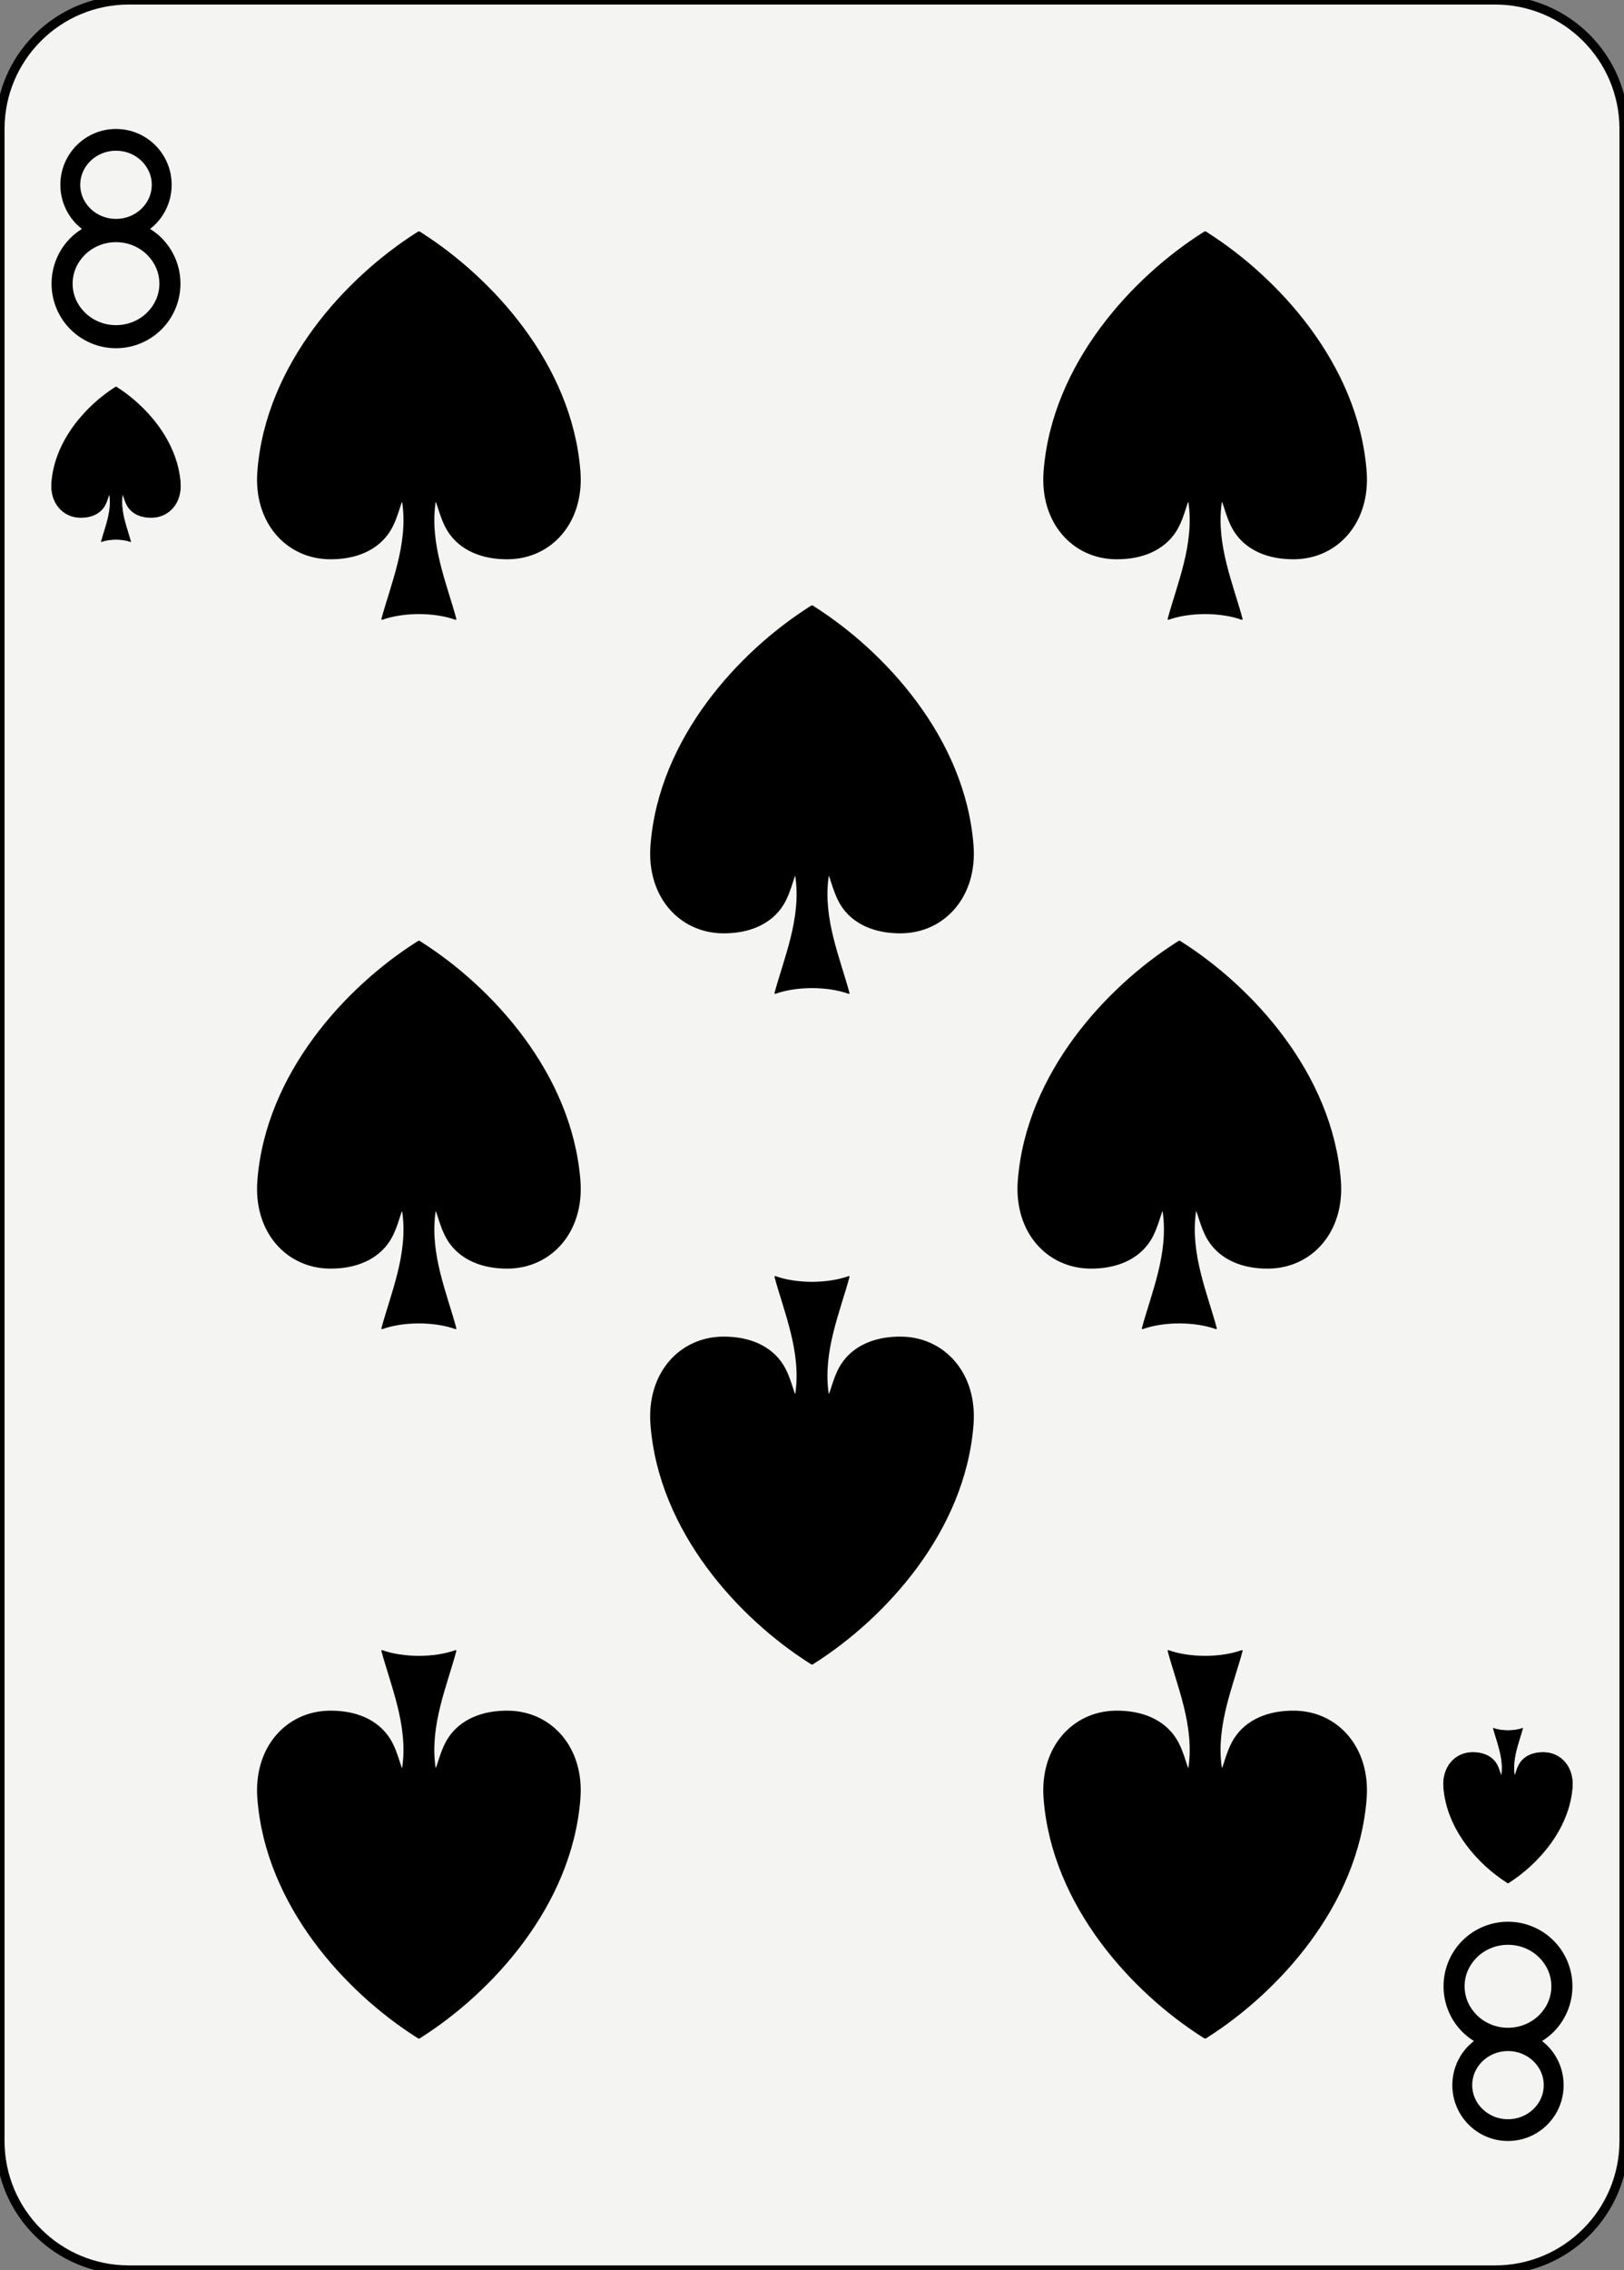
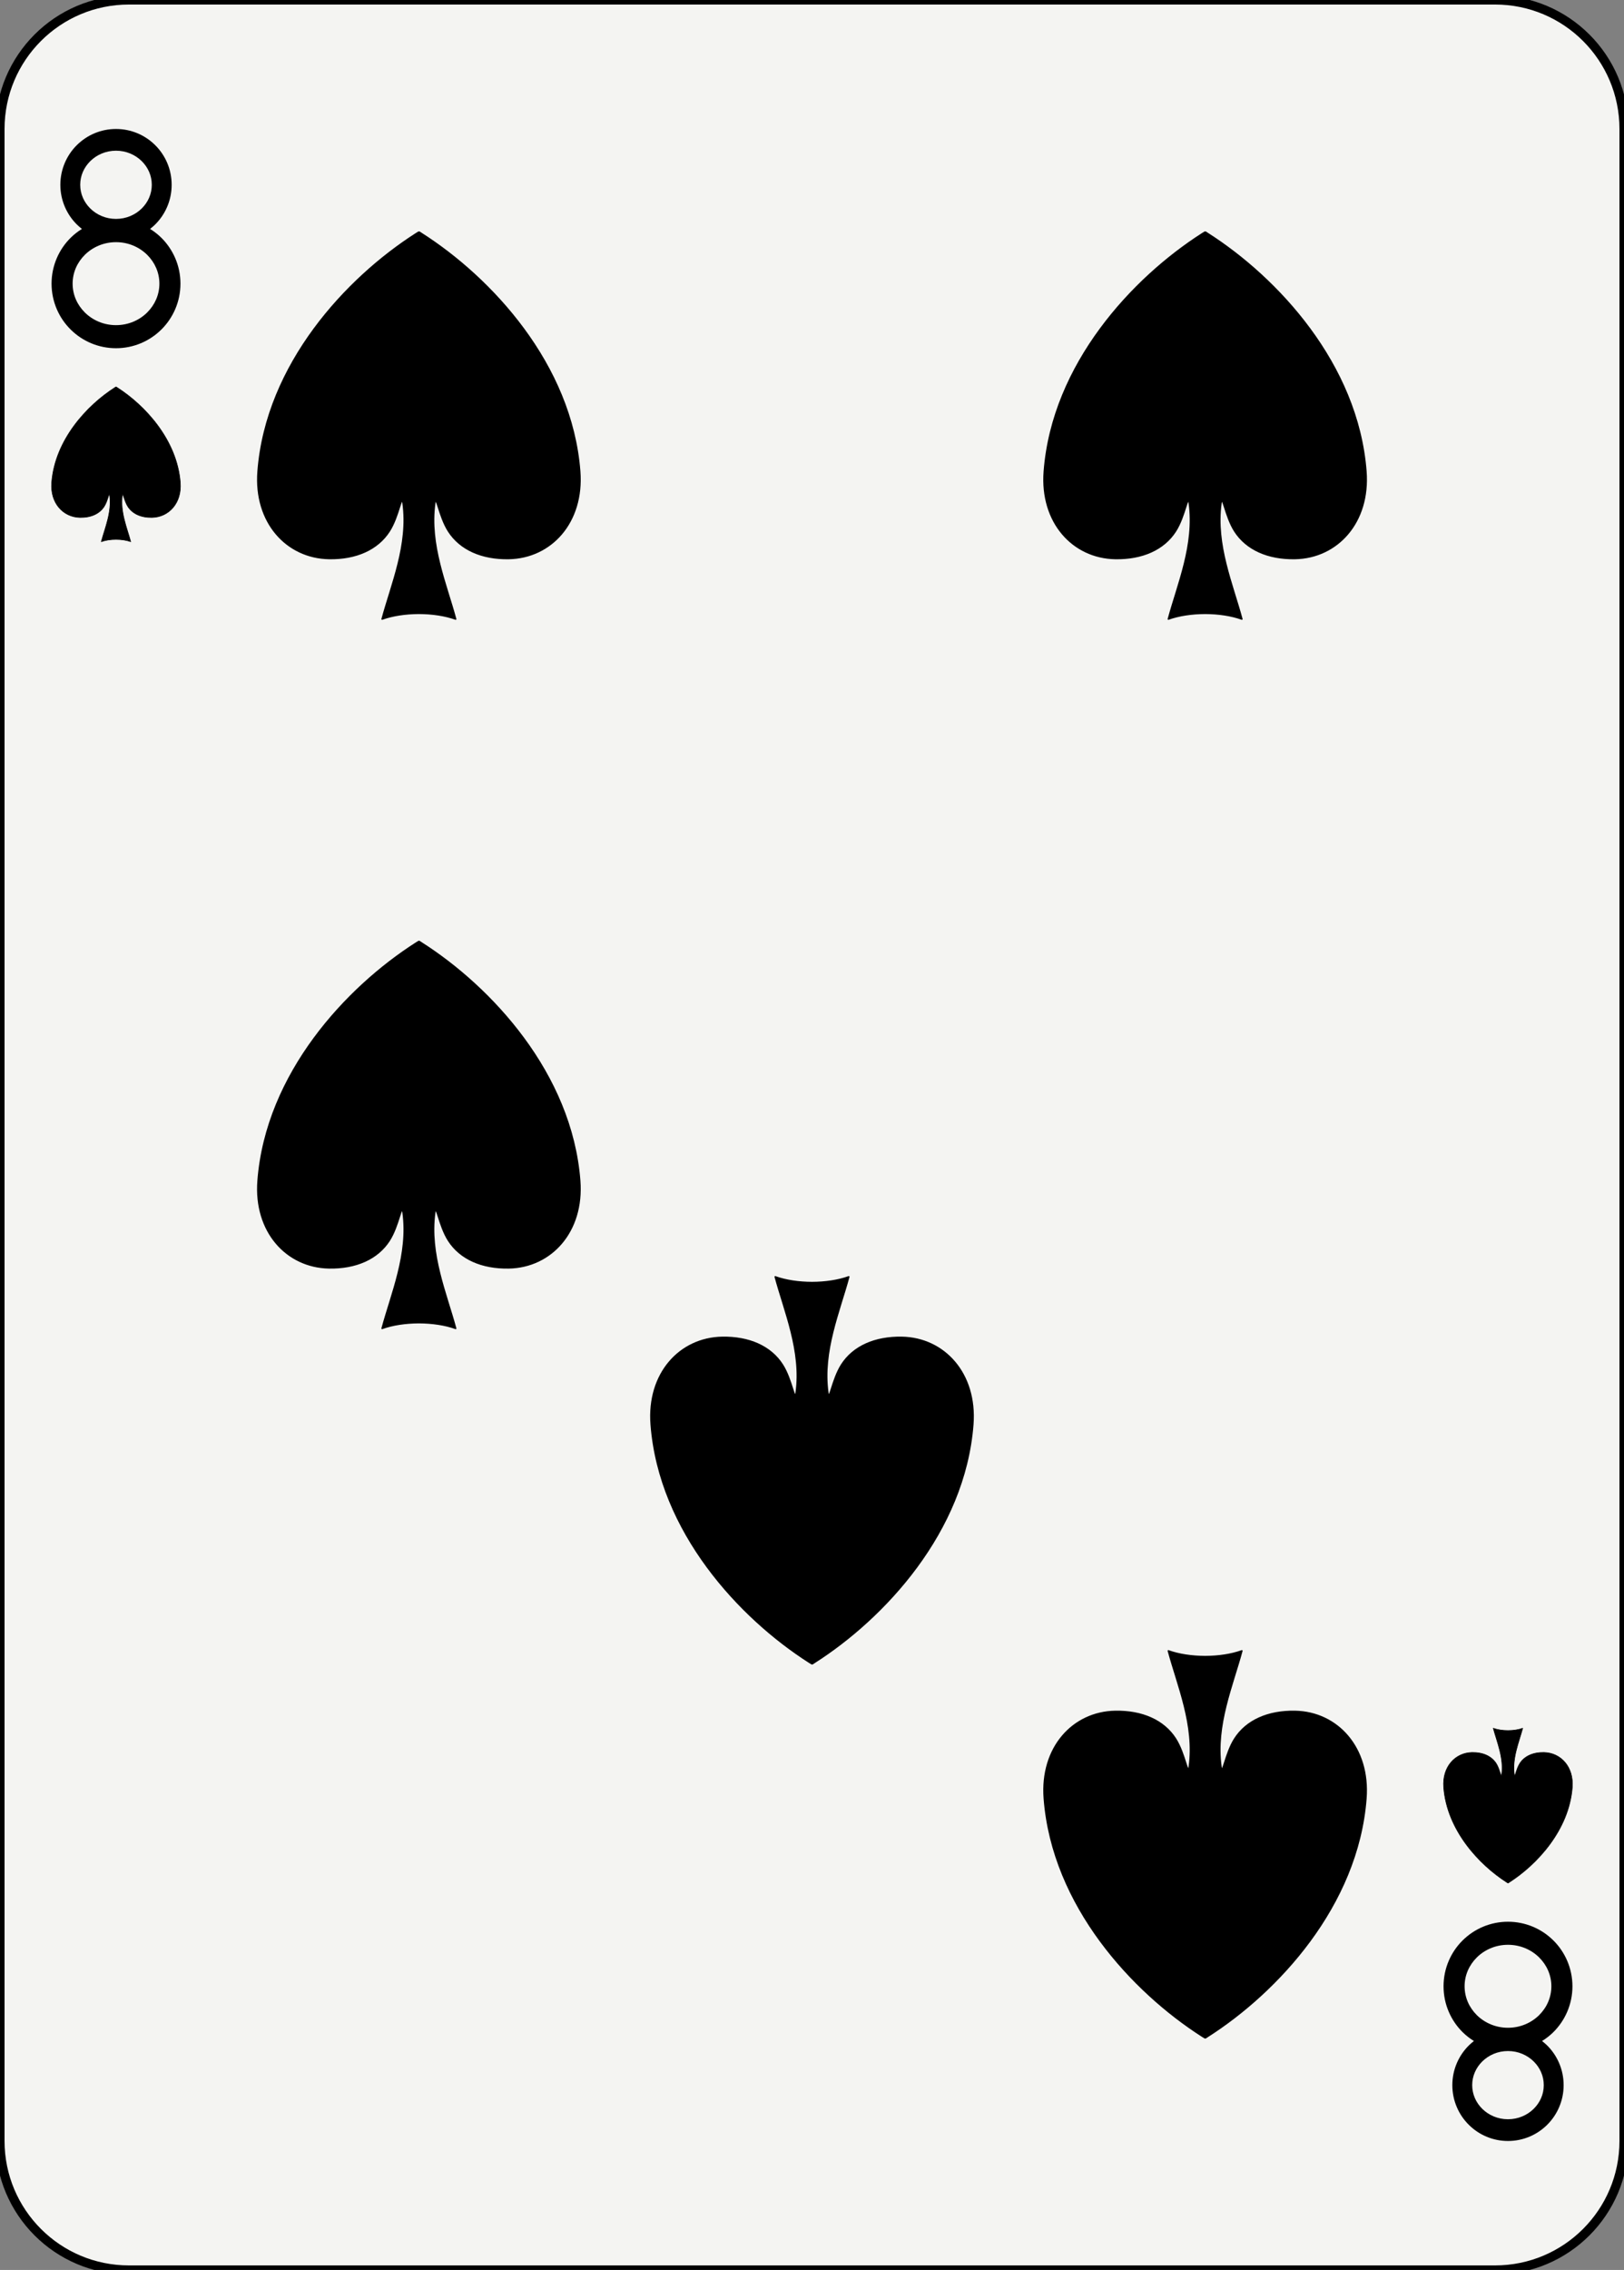
<svg xmlns="http://www.w3.org/2000/svg" version="1.1" x="0px" y="0px" width="178.585px" height="249.444px" viewBox="0 0 178.585 249.444" enable-background="new 0 0 178.585 249.444" xml:space="preserve">
  <rect x="0" y="0" width="178.585" height="249.444" fill="#808080" stroke="none" />
  <g id="ace">
</g>
  <g id="two">
</g>
  <g id="three">
</g>
  <g id="four">
</g>
  <g id="five">
</g>
  <g id="six">
</g>
  <g id="seven">
</g>
  <g id="eight">
</g>
  <g id="nine">
</g>
  <g id="ten">
    <path fill="#F4F4F2" stroke="#000000" d="M178.585,235.27c0,7.827-6.346,14.173-14.174,14.173H14.174   C6.346,249.443,0,243.097,0,235.27V14.172C0,6.344,6.346-0.001,14.174-0.001h150.237c7.828,0,14.174,6.346,14.174,14.174V235.27z" />
    <g>
      <path fill="none" d="M12.756,26.613L12.756,26.613c-1.355,0-2.562,0.541-3.416,1.382c-0.857,0.846-1.352,1.957-1.354,3.178    c0.002,1.22,0.496,2.33,1.354,3.177c0.855,0.841,2.062,1.382,3.416,1.381c1.355,0.001,2.562-0.54,3.418-1.381    c0.855-0.847,1.352-1.957,1.354-3.177c-0.002-1.221-0.498-2.332-1.354-3.178C15.318,27.154,14.111,26.612,12.756,26.613z" />
-       <path fill="none" d="M12.756,24.055c1.123,0.001,2.121-0.448,2.826-1.142c0.705-0.697,1.109-1.607,1.109-2.605    s-0.404-1.908-1.109-2.605c-0.705-0.693-1.703-1.143-2.826-1.142l0,0c-1.123,0-2.119,0.448-2.824,1.142    C9.227,18.4,8.822,19.31,8.82,20.308c0.002,0.998,0.406,1.908,1.111,2.605C10.637,23.607,11.635,24.056,12.756,24.055z" />
      <path d="M17.723,26.109c-0.369-0.363-0.781-0.68-1.219-0.953c0.186-0.146,0.367-0.299,0.537-0.465    c1.115-1.091,1.838-2.651,1.836-4.383c0.002-1.731-0.721-3.292-1.836-4.383c-1.115-1.095-2.631-1.753-4.285-1.753    s-3.168,0.658-4.283,1.753c-1.115,1.091-1.836,2.651-1.836,4.383s0.721,3.292,1.836,4.383c0.168,0.166,0.35,0.319,0.537,0.465    c-0.439,0.273-0.85,0.59-1.219,0.953C6.5,27.372,5.67,29.174,5.67,31.172c0,1.997,0.83,3.8,2.121,5.062    c1.289,1.268,3.047,2.03,4.965,2.031c1.92-0.001,3.676-0.764,4.967-2.031c1.289-1.263,2.123-3.065,2.121-5.062    C19.846,29.174,19.012,27.372,17.723,26.109z M9.932,17.703c0.705-0.693,1.701-1.142,2.824-1.142l0,0    c1.123-0.001,2.121,0.448,2.826,1.142c0.705,0.697,1.109,1.607,1.109,2.605s-0.404,1.908-1.109,2.605    c-0.705,0.693-1.703,1.143-2.826,1.142c-1.121,0.001-2.119-0.448-2.824-1.142c-0.705-0.697-1.109-1.607-1.111-2.605    C8.822,19.31,9.227,18.4,9.932,17.703z M16.174,34.349c-0.855,0.841-2.062,1.382-3.418,1.381c-1.354,0.001-2.561-0.54-3.416-1.381    c-0.857-0.847-1.352-1.957-1.354-3.177c0.002-1.221,0.496-2.332,1.354-3.178c0.854-0.841,2.061-1.382,3.416-1.382l0,0    c1.355-0.001,2.562,0.541,3.418,1.382c0.855,0.846,1.352,1.957,1.354,3.178C17.525,32.392,17.029,33.502,16.174,34.349z" />
    </g>
    <g>
      <path fill="none" d="M165.827,222.829h0.002c1.354,0,2.561-0.541,3.416-1.381c0.855-0.847,1.35-1.957,1.352-3.178    c-0.002-1.221-0.496-2.331-1.352-3.178c-0.855-0.841-2.064-1.382-3.418-1.381c-1.354-0.001-2.562,0.54-3.418,1.381    c-0.855,0.847-1.352,1.957-1.352,3.178s0.496,2.331,1.352,3.178C163.265,222.288,164.474,222.83,165.827,222.829z" />
-       <path fill="none" d="M165.827,225.386c-1.123-0.001-2.119,0.448-2.826,1.142c-0.705,0.697-1.107,1.607-1.109,2.605    c0.002,0.998,0.404,1.908,1.109,2.605c0.707,0.693,1.703,1.143,2.826,1.142h0.002c1.121,0,2.119-0.448,2.824-1.142    c0.705-0.697,1.109-1.607,1.109-2.605s-0.404-1.908-1.109-2.605C167.948,225.834,166.95,225.385,165.827,225.386z" />
      <path d="M160.86,223.333c0.371,0.363,0.781,0.68,1.221,0.953c-0.188,0.146-0.369,0.299-0.537,0.465    c-1.115,1.091-1.838,2.652-1.836,4.383c-0.002,1.731,0.721,3.293,1.836,4.383c1.113,1.096,2.629,1.753,4.283,1.754    c1.654-0.001,3.17-0.658,4.285-1.754c1.115-1.09,1.836-2.651,1.834-4.383c0.002-1.73-0.719-3.292-1.834-4.383    c-0.17-0.166-0.352-0.318-0.539-0.465c0.439-0.273,0.852-0.59,1.221-0.953c1.289-1.262,2.121-3.064,2.121-5.062    s-0.832-3.801-2.121-5.063c-1.291-1.268-3.047-2.03-4.967-2.031c-1.92,0.001-3.676,0.764-4.967,2.031    c-1.289,1.263-2.121,3.065-2.119,5.063C158.739,220.268,159.571,222.071,160.86,223.333z M168.653,231.739    c-0.705,0.693-1.703,1.142-2.824,1.142h-0.002c-1.123,0.001-2.119-0.448-2.826-1.142c-0.705-0.697-1.107-1.607-1.109-2.605    c0.002-0.998,0.404-1.908,1.109-2.605c0.707-0.693,1.703-1.143,2.826-1.142c1.123-0.001,2.121,0.448,2.826,1.142    c0.705,0.697,1.109,1.607,1.109,2.605S169.358,231.042,168.653,231.739z M162.409,215.092c0.855-0.841,2.064-1.382,3.418-1.381    c1.354-0.001,2.562,0.54,3.418,1.381c0.855,0.847,1.35,1.957,1.352,3.178c-0.002,1.221-0.496,2.331-1.352,3.178    c-0.855,0.84-2.062,1.381-3.416,1.381h-0.002c-1.354,0.001-2.562-0.541-3.418-1.381c-0.855-0.847-1.352-1.957-1.352-3.178    S161.554,215.939,162.409,215.092z" />
    </g>
    <path fill-rule="evenodd" clip-rule="evenodd" stroke="#000000" stroke-width="0.065" stroke-linejoin="round" d="M12.747,42.519   c-0.041,0.027-0.07,0.041-0.117,0.072c-3.038,1.939-6.583,5.725-6.946,10.441c-0.173,2.244,1.263,3.798,3.117,3.832   c1.185,0.021,2.137-0.399,2.653-1.203c0.429-0.668,0.538-1.699,0.607-1.223c0.25,1.816-0.511,3.562-0.922,5.088   c0.459-0.167,1.035-0.251,1.613-0.253h0.01c0.576,0.002,1.152,0.086,1.61,0.253c-0.411-1.525-1.17-3.271-0.921-5.088   c0.069-0.477,0.179,0.555,0.606,1.223c0.516,0.804,1.469,1.225,2.652,1.203c1.855-0.034,3.291-1.588,3.118-3.832   c-0.364-4.717-3.908-8.502-6.943-10.441c-0.033-0.024-0.062-0.04-0.11-0.072H12.747z" />
    <path fill-rule="evenodd" clip-rule="evenodd" stroke="#000000" stroke-width="0.065" stroke-linejoin="round" d="M165.819,206.922   c-0.041-0.027-0.07-0.041-0.117-0.072c-3.039-1.939-6.584-5.725-6.947-10.441c-0.172-2.244,1.264-3.797,3.117-3.832   c1.186-0.021,2.137,0.4,2.654,1.203c0.428,0.668,0.537,1.699,0.607,1.223c0.25-1.816-0.512-3.562-0.922-5.088   c0.459,0.168,1.035,0.252,1.613,0.254h0.01c0.576-0.002,1.152-0.086,1.609-0.254c-0.41,1.525-1.17,3.271-0.92,5.088   c0.068,0.477,0.178-0.555,0.605-1.223c0.516-0.803,1.469-1.225,2.652-1.203c1.855,0.035,3.291,1.588,3.119,3.832   c-0.365,4.717-3.908,8.502-6.943,10.441c-0.033,0.025-0.062,0.04-0.111,0.072H165.819z" />
    <path fill-rule="evenodd" clip-rule="evenodd" stroke="#000000" stroke-width="0.163" stroke-linejoin="round" d="M46.041,25.51   c-0.104,0.067-0.176,0.104-0.293,0.181c-7.596,4.85-16.457,14.311-17.365,26.104c-0.433,5.61,3.155,9.495,7.792,9.58   c2.961,0.054,5.342-0.998,6.633-3.008c1.072-1.671,1.346-4.248,1.52-3.058c0.625,4.542-1.277,8.907-2.307,12.721   c1.148-0.417,2.59-0.627,4.033-0.632h0.025c1.441,0.005,2.881,0.215,4.027,0.632c-1.029-3.813-2.928-8.179-2.303-12.721   c0.172-1.19,0.445,1.387,1.516,3.058c1.289,2.01,3.67,3.062,6.631,3.008c4.639-0.085,8.227-3.97,7.795-9.58   c-0.91-11.793-9.77-21.254-17.359-26.104c-0.082-0.062-0.154-0.1-0.273-0.181H46.041z" />
    <path fill-rule="evenodd" clip-rule="evenodd" stroke="#000000" stroke-width="0.163" stroke-linejoin="round" d="M132.497,25.51   c-0.102,0.067-0.174,0.104-0.293,0.181c-7.596,4.85-16.455,14.311-17.363,26.104c-0.434,5.61,3.154,9.495,7.793,9.58   c2.961,0.054,5.342-0.998,6.631-3.008c1.072-1.671,1.346-4.248,1.52-3.058c0.625,4.542-1.275,8.907-2.305,12.721   c1.146-0.417,2.588-0.627,4.033-0.632h0.023c1.443,0.005,2.881,0.215,4.027,0.632c-1.027-3.813-2.926-8.179-2.303-12.721   c0.174-1.19,0.447,1.387,1.518,3.058c1.289,2.01,3.67,3.062,6.631,3.008c4.639-0.085,8.225-3.97,7.793-9.58   c-0.908-11.793-9.77-21.254-17.357-26.104c-0.084-0.062-0.156-0.1-0.275-0.181H132.497z" />
-     <path fill-rule="evenodd" clip-rule="evenodd" stroke="#000000" stroke-width="0.163" stroke-linejoin="round" d="M89.267,66.613   c-0.102,0.067-0.174,0.104-0.293,0.181c-7.594,4.85-16.455,14.311-17.363,26.104c-0.432,5.61,3.156,9.495,7.793,9.581   c2.961,0.053,5.342-0.998,6.631-3.008c1.072-1.672,1.346-4.249,1.52-3.058c0.625,4.542-1.275,8.907-2.305,12.718   c1.146-0.416,2.588-0.627,4.033-0.631h0.023c1.444,0.004,2.881,0.215,4.029,0.631c-1.028-3.812-2.927-8.176-2.304-12.718   c0.174-1.19,0.447,1.386,1.518,3.058c1.29,2.01,3.671,3.061,6.632,3.008c4.639-0.086,8.225-3.971,7.793-9.581   c-0.908-11.793-9.77-21.254-17.359-26.104c-0.084-0.062-0.156-0.1-0.275-0.181H89.267z" />
    <path fill-rule="evenodd" clip-rule="evenodd" stroke="#000000" stroke-width="0.163" stroke-linejoin="round" d="M46.041,103.463   c-0.104,0.066-0.176,0.104-0.293,0.18c-7.596,4.849-16.457,14.308-17.365,26.1c-0.433,5.611,3.155,9.496,7.792,9.58   c2.961,0.055,5.342-0.998,6.633-3.008c1.072-1.671,1.346-4.248,1.52-3.057c0.625,4.541-1.277,8.906-2.307,12.721   c1.148-0.418,2.59-0.627,4.033-0.633h0.025c1.441,0.006,2.881,0.215,4.027,0.633c-1.029-3.814-2.928-8.18-2.303-12.721   c0.172-1.191,0.445,1.386,1.516,3.057c1.289,2.01,3.67,3.062,6.631,3.008c4.639-0.084,8.227-3.969,7.795-9.58   c-0.91-11.792-9.77-21.251-17.359-26.1c-0.082-0.062-0.154-0.1-0.273-0.18H46.041z" />
-     <path fill-rule="evenodd" clip-rule="evenodd" stroke="#000000" stroke-width="0.163" stroke-linejoin="round" d="   M129.663,103.463c-0.104,0.066-0.176,0.104-0.293,0.18c-7.596,4.849-16.457,14.308-17.365,26.1c-0.432,5.61,3.156,9.495,7.793,9.58   c2.961,0.054,5.342-0.998,6.633-3.008c1.072-1.672,1.346-4.248,1.52-3.058c0.625,4.542-1.277,8.907-2.307,12.721   c1.148-0.417,2.59-0.627,4.033-0.632h0.025c1.441,0.005,2.881,0.215,4.027,0.632c-1.029-3.813-2.928-8.179-2.303-12.721   c0.172-1.19,0.445,1.386,1.516,3.058c1.289,2.01,3.67,3.062,6.631,3.008c4.639-0.085,8.227-3.97,7.795-9.58   c-0.91-11.792-9.77-21.251-17.359-26.1c-0.082-0.061-0.154-0.099-0.273-0.18H129.663z" />
    <path fill-rule="evenodd" clip-rule="evenodd" stroke="#000000" stroke-width="0.163" stroke-linejoin="round" d="M89.267,182.829   c-0.102-0.067-0.174-0.104-0.293-0.182c-7.596-4.849-16.455-14.31-17.363-26.104c-0.434-5.609,3.154-9.494,7.793-9.579   c2.961-0.054,5.342,0.997,6.631,3.007c1.072,1.672,1.346,4.248,1.52,3.059c0.625-4.543-1.275-8.908-2.305-12.721   c1.146,0.416,2.588,0.627,4.033,0.631h0.023c1.444-0.004,2.881-0.215,4.029-0.631c-1.028,3.812-2.927,8.178-2.304,12.721   c0.174,1.189,0.447-1.387,1.518-3.059c1.29-2.01,3.671-3.061,6.632-3.007c4.639,0.085,8.225,3.97,7.793,9.579   c-0.908,11.794-9.77,21.255-17.359,26.104c-0.084,0.062-0.156,0.1-0.275,0.182H89.267z" />
-     <path fill-rule="evenodd" clip-rule="evenodd" stroke="#000000" stroke-width="0.163" stroke-linejoin="round" d="M46.039,223.93   c-0.102-0.066-0.174-0.104-0.293-0.18c-7.596-4.85-16.455-14.311-17.363-26.104c-0.434-5.61,3.154-9.495,7.792-9.579   c2.961-0.055,5.342,0.997,6.631,3.007c1.072,1.671,1.346,4.248,1.52,3.058c0.625-4.542-1.275-8.907-2.305-12.721   c1.146,0.417,2.588,0.627,4.033,0.632h0.023c1.443-0.005,2.881-0.215,4.027-0.632c-1.027,3.813-2.926,8.179-2.303,12.721   c0.174,1.19,0.447-1.387,1.518-3.058c1.289-2.01,3.67-3.062,6.631-3.007c4.639,0.084,8.225,3.969,7.793,9.579   c-0.908,11.794-9.77,21.255-17.357,26.104c-0.084,0.061-0.156,0.099-0.275,0.18H46.039z" />
    <path fill-rule="evenodd" clip-rule="evenodd" stroke="#000000" stroke-width="0.163" stroke-linejoin="round" d="M132.497,223.93   c-0.102-0.066-0.174-0.103-0.293-0.18c-7.596-4.85-16.455-14.311-17.363-26.104c-0.434-5.611,3.154-9.496,7.793-9.58   c2.961-0.055,5.342,0.998,6.631,3.008c1.072,1.671,1.346,4.248,1.52,3.057c0.625-4.541-1.275-8.906-2.305-12.721   c1.146,0.418,2.588,0.627,4.033,0.633h0.023c1.443-0.006,2.881-0.215,4.027-0.633c-1.027,3.814-2.926,8.18-2.303,12.721   c0.174,1.191,0.447-1.386,1.518-3.057c1.289-2.01,3.67-3.062,6.631-3.008c4.639,0.084,8.225,3.969,7.793,9.58   c-0.908,11.793-9.77,21.254-17.357,26.104c-0.084,0.062-0.156,0.1-0.275,0.18H132.497z" />
  </g>
  <g id="jack">
</g>
  <g id="queen">
</g>
  <g id="king">
</g>
  <g id="joker">
</g>
  <g id="back">
</g>
</svg>